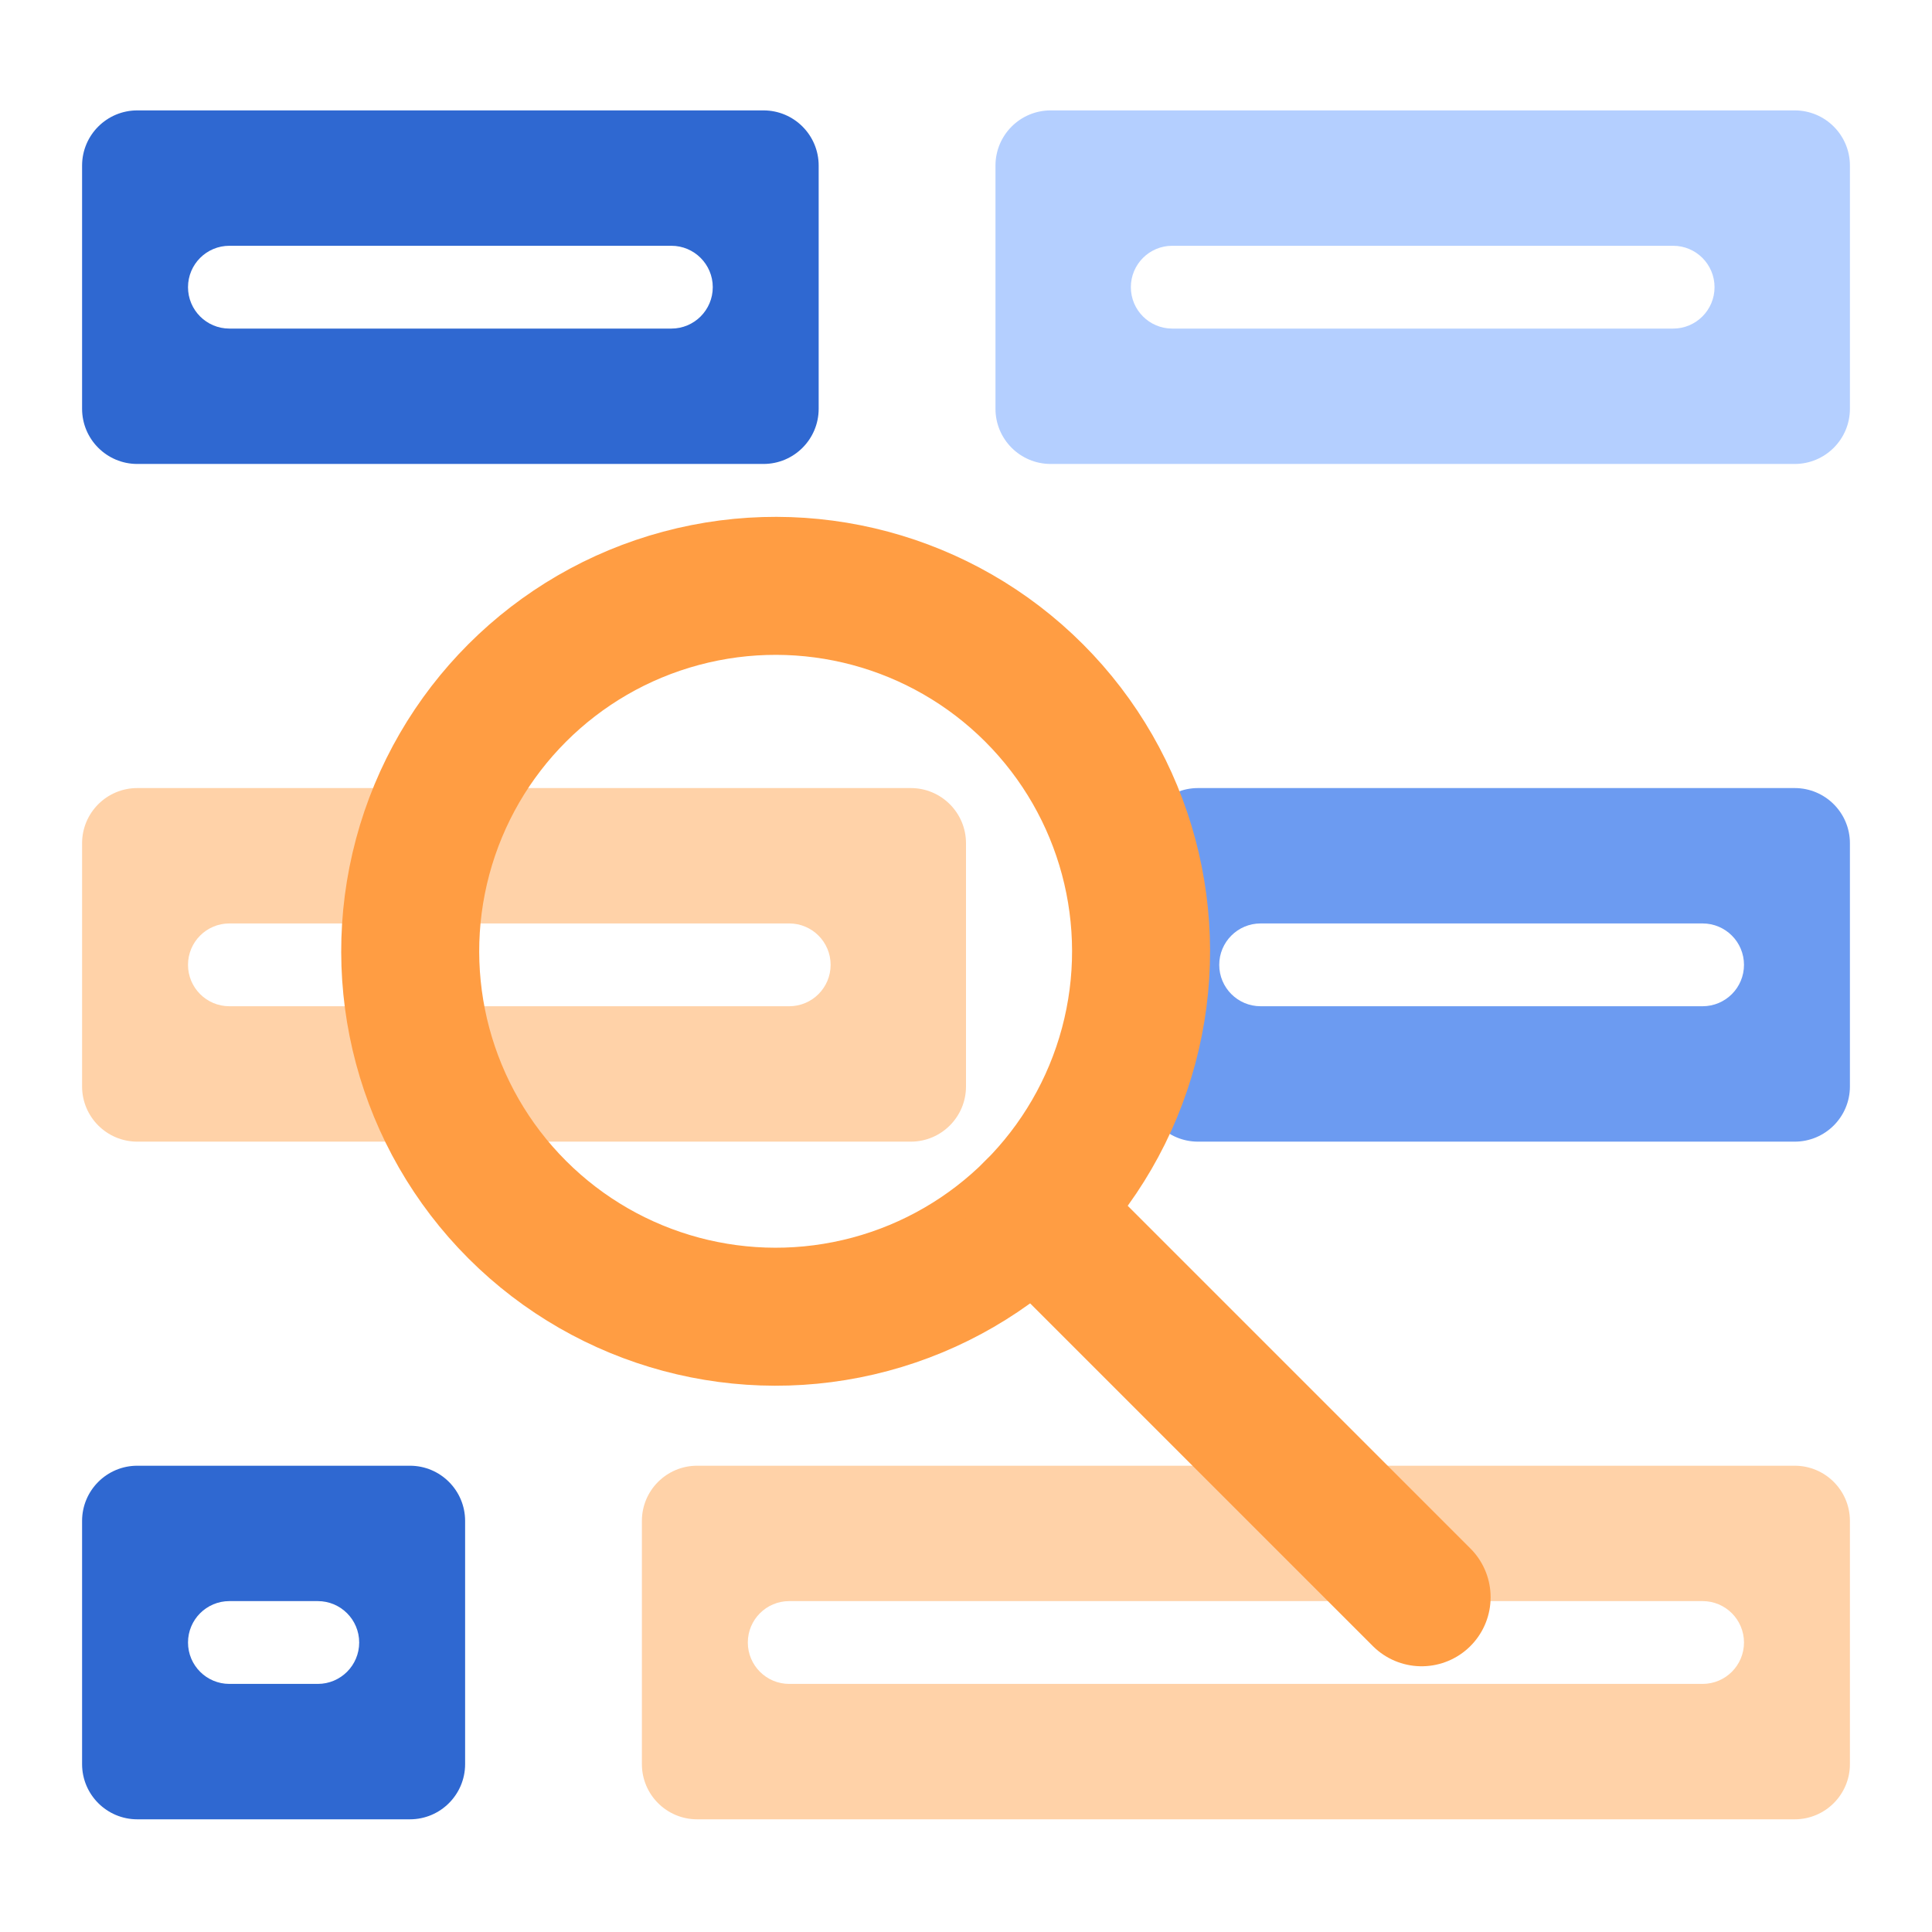
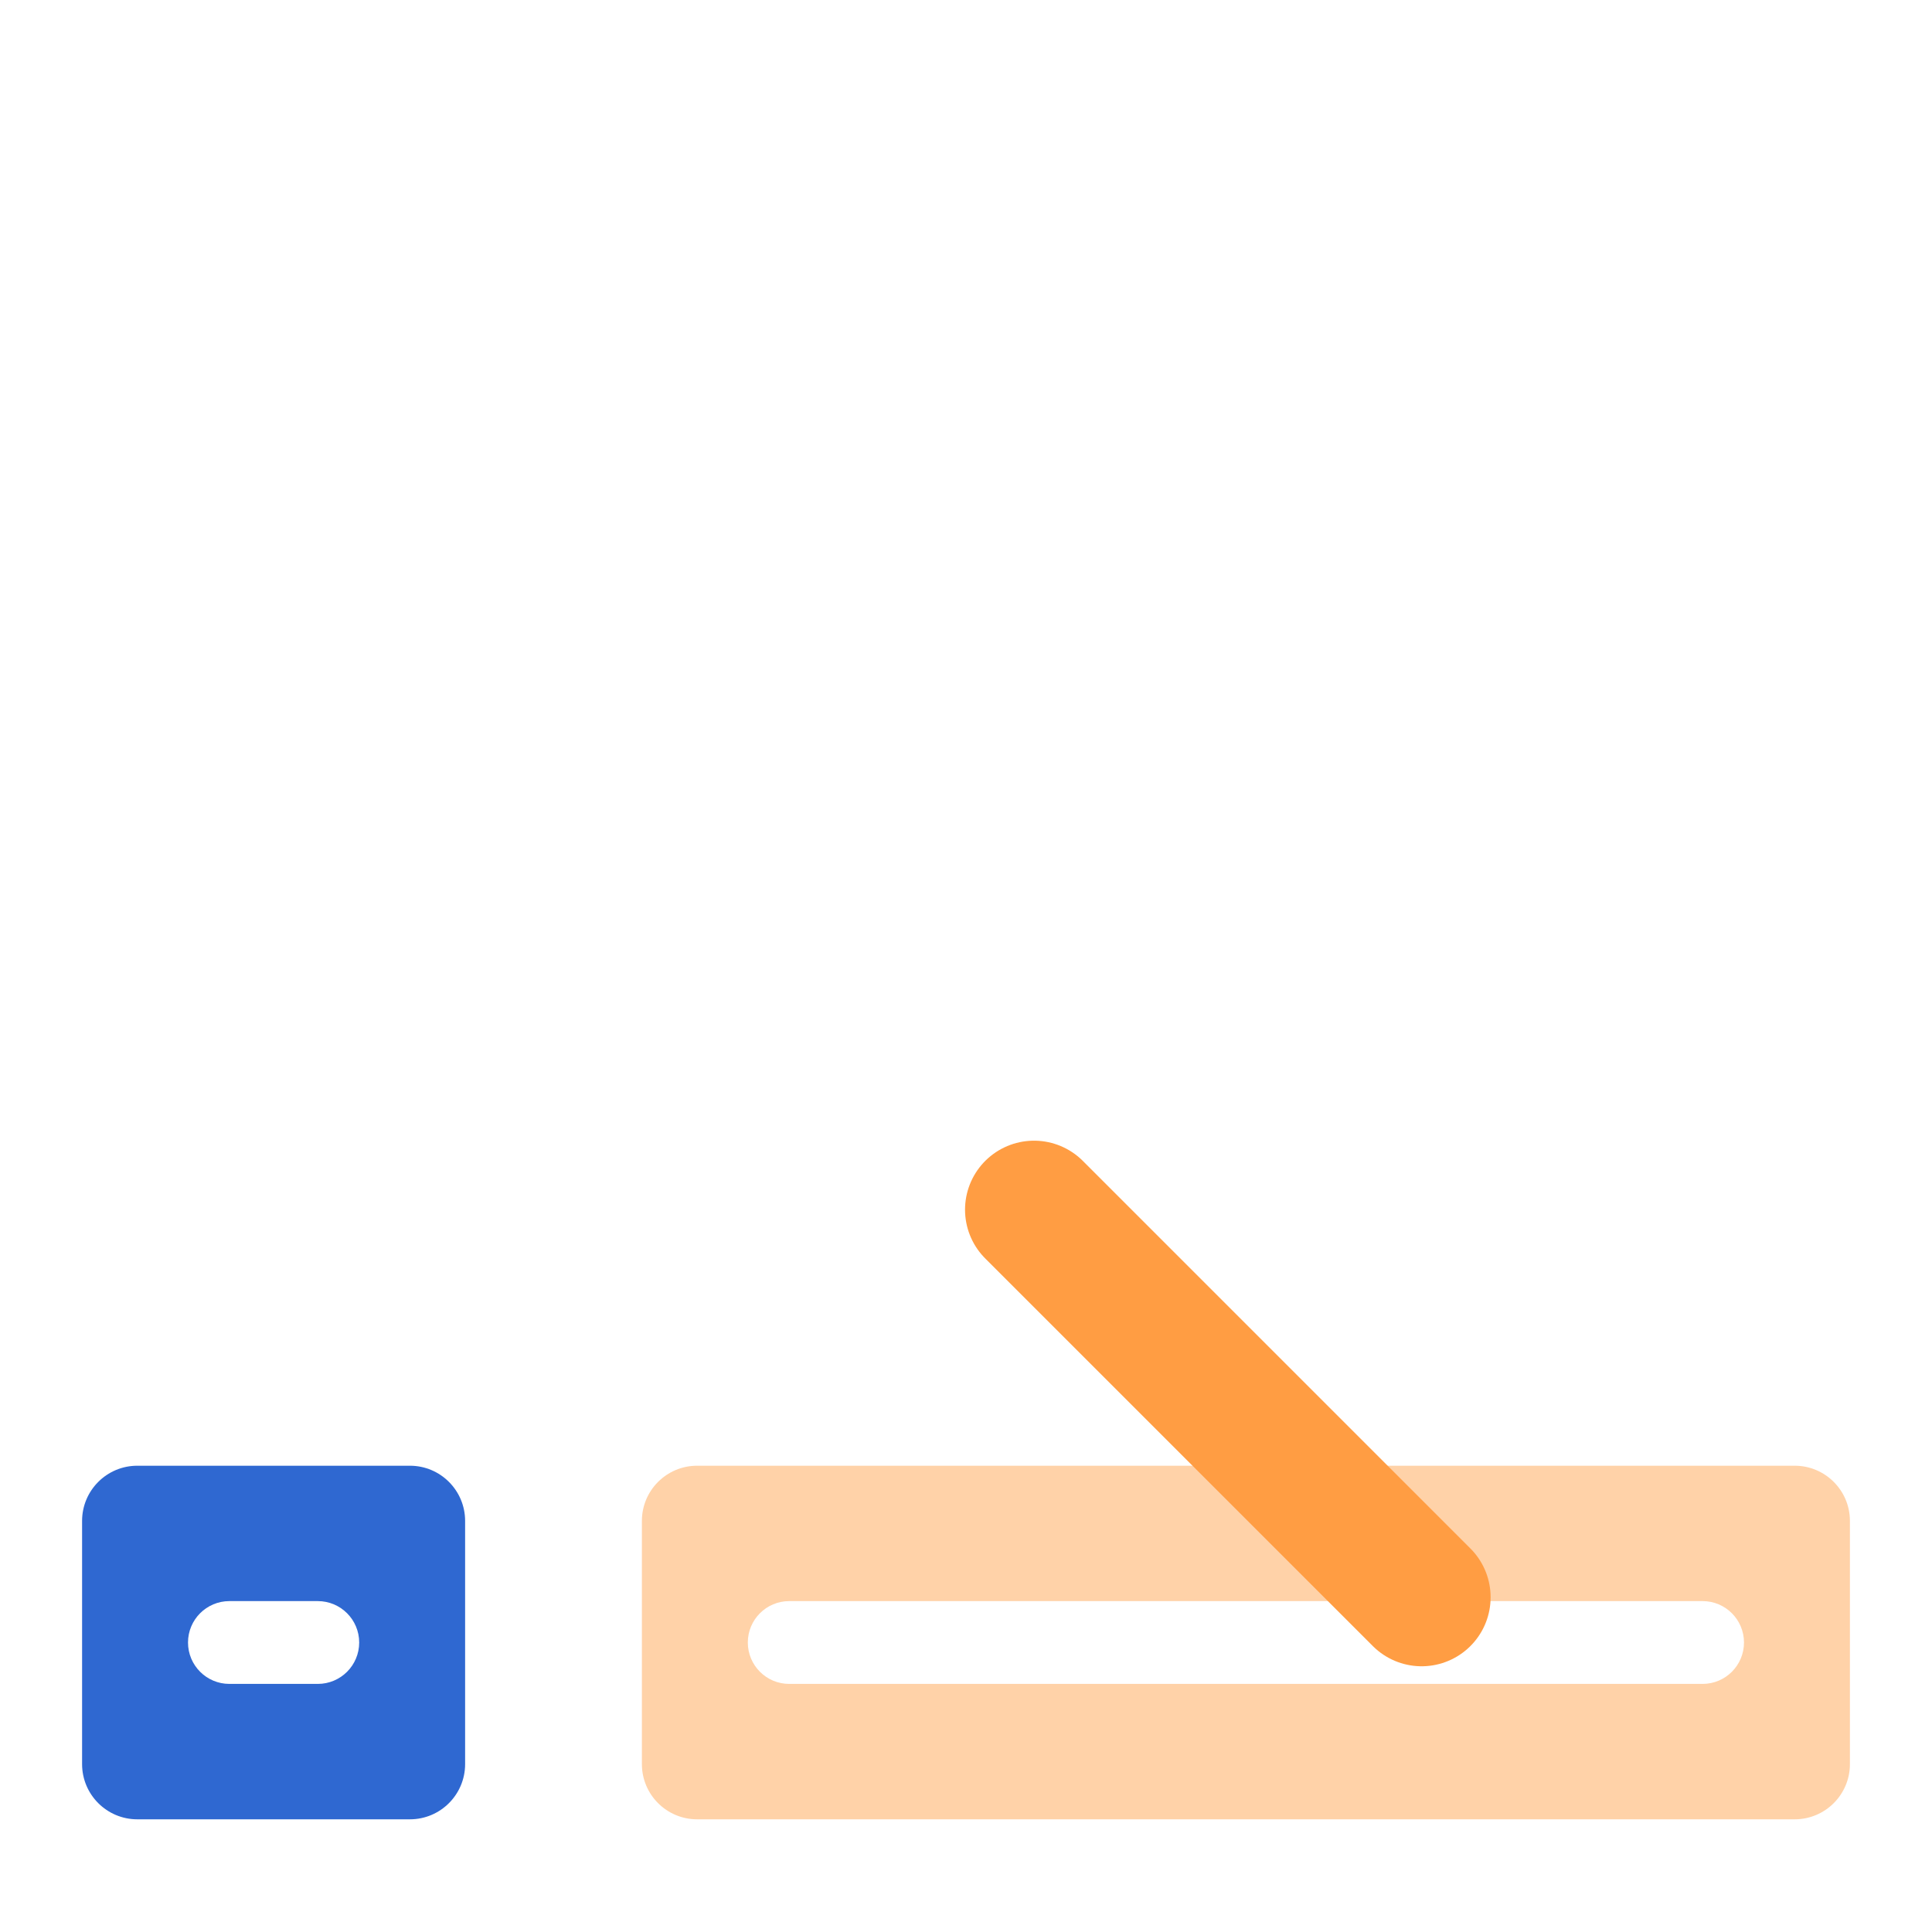
<svg xmlns="http://www.w3.org/2000/svg" width="70" height="70" viewBox="0 0 70 70" fill="none">
-   <path fill-rule="evenodd" clip-rule="evenodd" d="M4.974 4C3.87 4 2.974 4.895 2.974 6V14.81C2.974 15.915 3.87 16.81 4.974 16.81H27.662C28.767 16.81 29.662 15.915 29.662 14.81V6C29.662 4.895 28.767 4 27.662 4H4.974ZM8.312 8.905C7.483 8.905 6.812 9.577 6.812 10.405C6.812 11.234 7.483 11.905 8.312 11.905H24.325C25.153 11.905 25.825 11.234 25.825 10.405C25.825 9.577 25.153 8.905 24.325 8.905H8.312Z" fill="#2F68D1" />
-   <path fill-rule="evenodd" clip-rule="evenodd" d="M38.068 4C36.963 4 36.068 4.895 36.068 6V14.81C36.068 15.915 36.963 16.81 38.068 16.81H65.026C66.13 16.81 67.026 15.915 67.026 14.81V6C67.026 4.895 66.13 4 65.026 4H38.068ZM42.473 8.905C41.644 8.905 40.973 9.577 40.973 10.405C40.973 11.234 41.644 11.905 42.473 11.905H60.621C61.449 11.905 62.121 11.234 62.121 10.405C62.121 9.577 61.449 8.905 60.621 8.905H42.473Z" fill="#B4CFFF" />
-   <path fill-rule="evenodd" clip-rule="evenodd" d="M43.405 28.553C42.301 28.553 41.405 29.449 41.405 30.553V39.364C41.405 40.468 42.301 41.364 43.405 41.364H65.026C66.13 41.364 67.026 40.468 67.026 39.364V30.553C67.026 29.449 66.13 28.553 65.026 28.553H43.405ZM45.675 33.458C44.847 33.458 44.175 34.13 44.175 34.958C44.175 35.787 44.847 36.458 45.675 36.458H61.688C62.517 36.458 63.188 35.787 63.188 34.958C63.188 34.13 62.517 33.458 61.688 33.458H45.675Z" fill="#6C9BF1" />
-   <path fill-rule="evenodd" clip-rule="evenodd" d="M4.974 28.553C3.87 28.553 2.974 29.449 2.974 30.553V39.364C2.974 40.468 3.87 41.364 4.974 41.364H33C34.105 41.364 35 40.468 35 39.364V30.553C35 29.449 34.105 28.553 33 28.553H4.974ZM8.312 33.458C7.483 33.458 6.812 34.13 6.812 34.958C6.812 35.787 7.483 36.458 8.312 36.458H28.595C29.423 36.458 30.095 35.787 30.095 34.958C30.095 34.13 29.423 33.458 28.595 33.458H8.312Z" fill="#FFD2A8" />
  <path fill-rule="evenodd" clip-rule="evenodd" d="M25.257 53.106C24.153 53.106 23.257 54.002 23.257 55.106V63.917C23.257 65.021 24.153 65.917 25.257 65.917H65.026C66.13 65.917 67.026 65.021 67.026 63.917V55.106C67.026 54.002 66.13 53.106 65.026 53.106H25.257ZM28.595 58.011C27.766 58.011 27.095 58.683 27.095 59.511C27.095 60.34 27.766 61.011 28.595 61.011H61.688C62.517 61.011 63.188 60.34 63.188 59.511C63.188 58.683 62.517 58.011 61.688 58.011H28.595Z" fill="#FFD2A8" />
  <path fill-rule="evenodd" clip-rule="evenodd" d="M4.974 53.106C3.87 53.106 2.974 54.002 2.974 55.106V63.917C2.974 65.021 3.87 65.917 4.974 65.917H14.852C15.957 65.917 16.852 65.021 16.852 63.917V55.106C16.852 54.002 15.957 53.106 14.852 53.106H4.974ZM8.312 58.011C7.483 58.011 6.812 58.683 6.812 59.511C6.812 60.34 7.483 61.011 8.312 61.011H11.514C12.343 61.011 13.014 60.34 13.014 59.511C13.014 58.683 12.343 58.011 11.514 58.011H8.312Z" fill="#2F68D1" />
-   <circle cx="28.103" cy="34.467" r="13.24" transform="rotate(-45 28.103 34.467)" stroke="#FF9D43" stroke-width="5" stroke-linecap="round" stroke-linejoin="round" />
  <path d="M37.465 43.829L51.508 57.872" stroke="#FF9D43" stroke-width="5" stroke-linecap="round" stroke-linejoin="round" />
</svg>